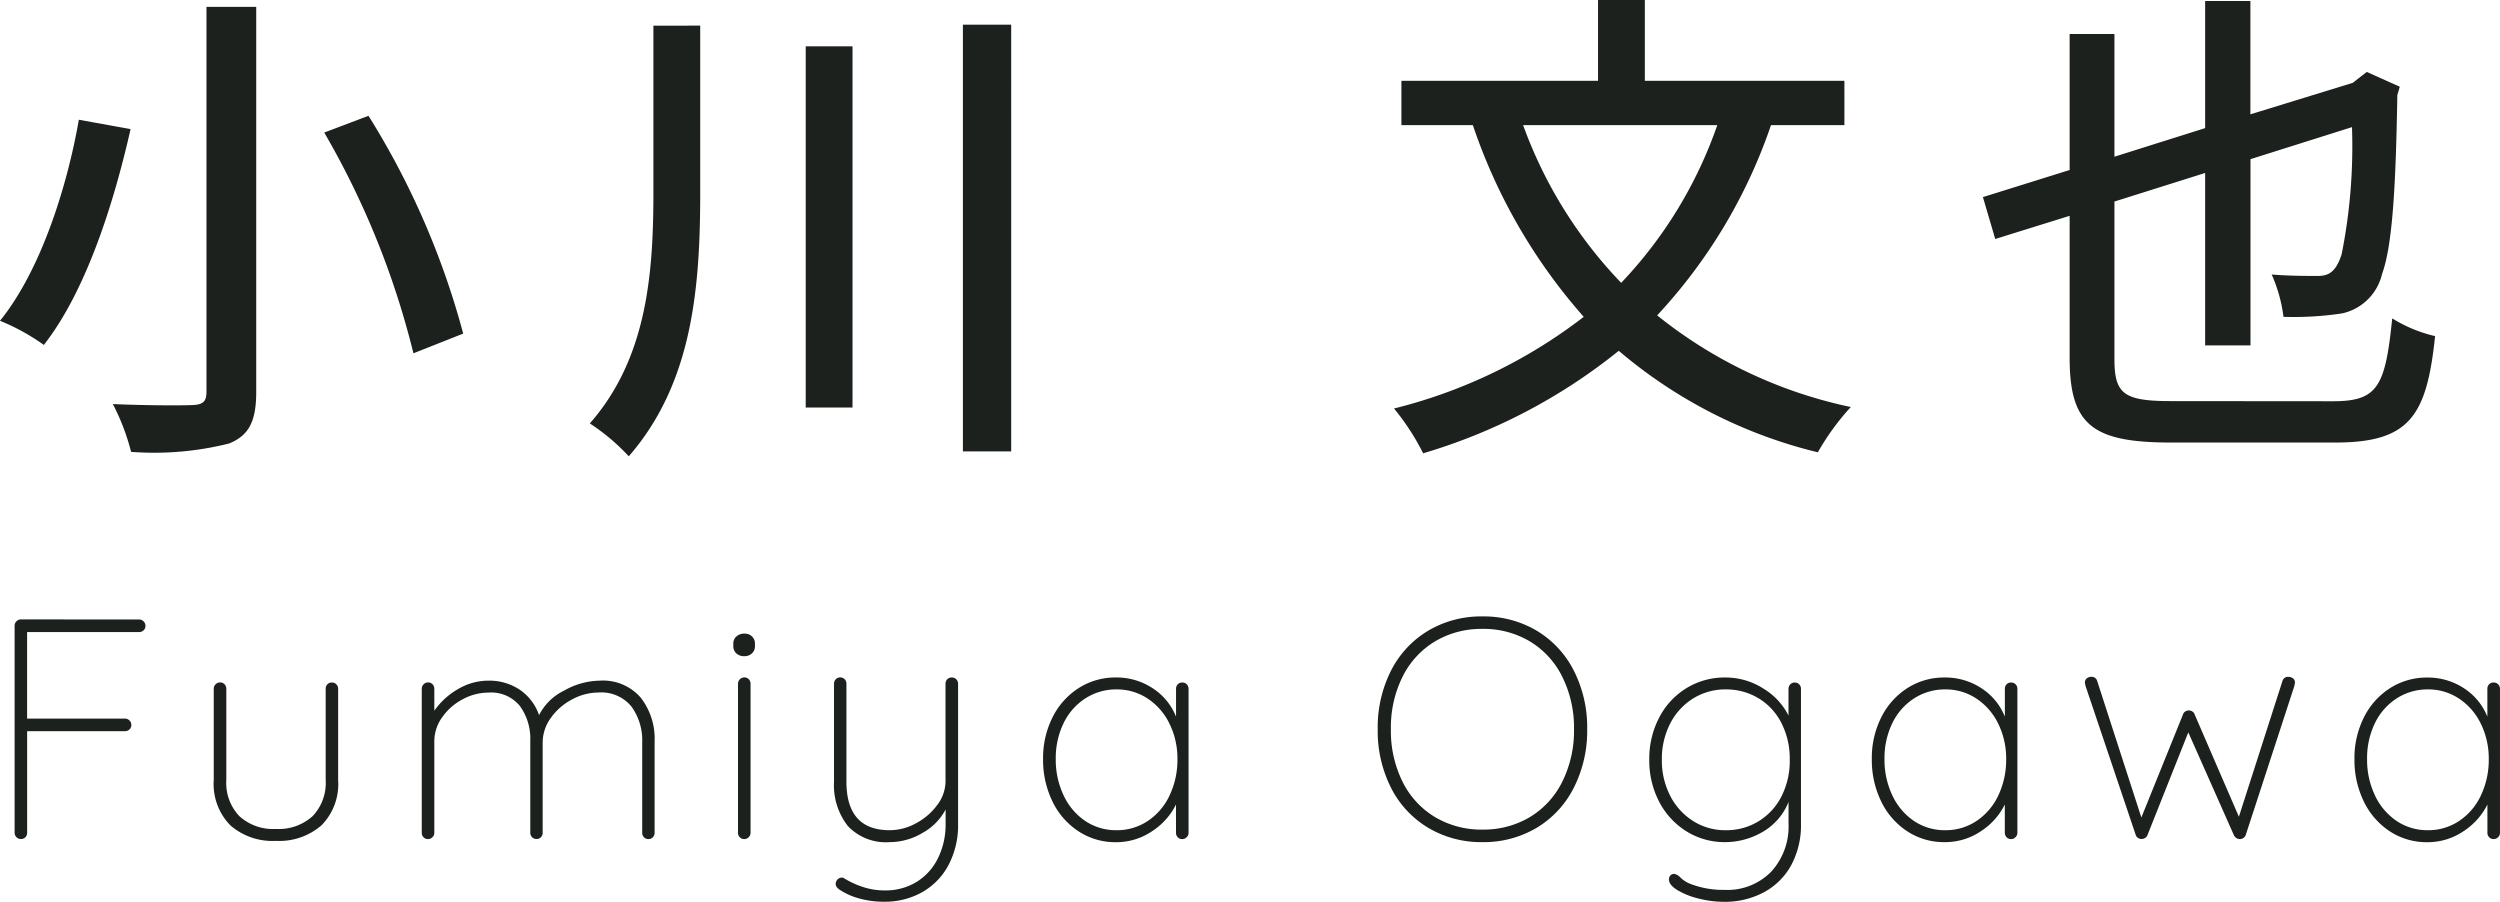
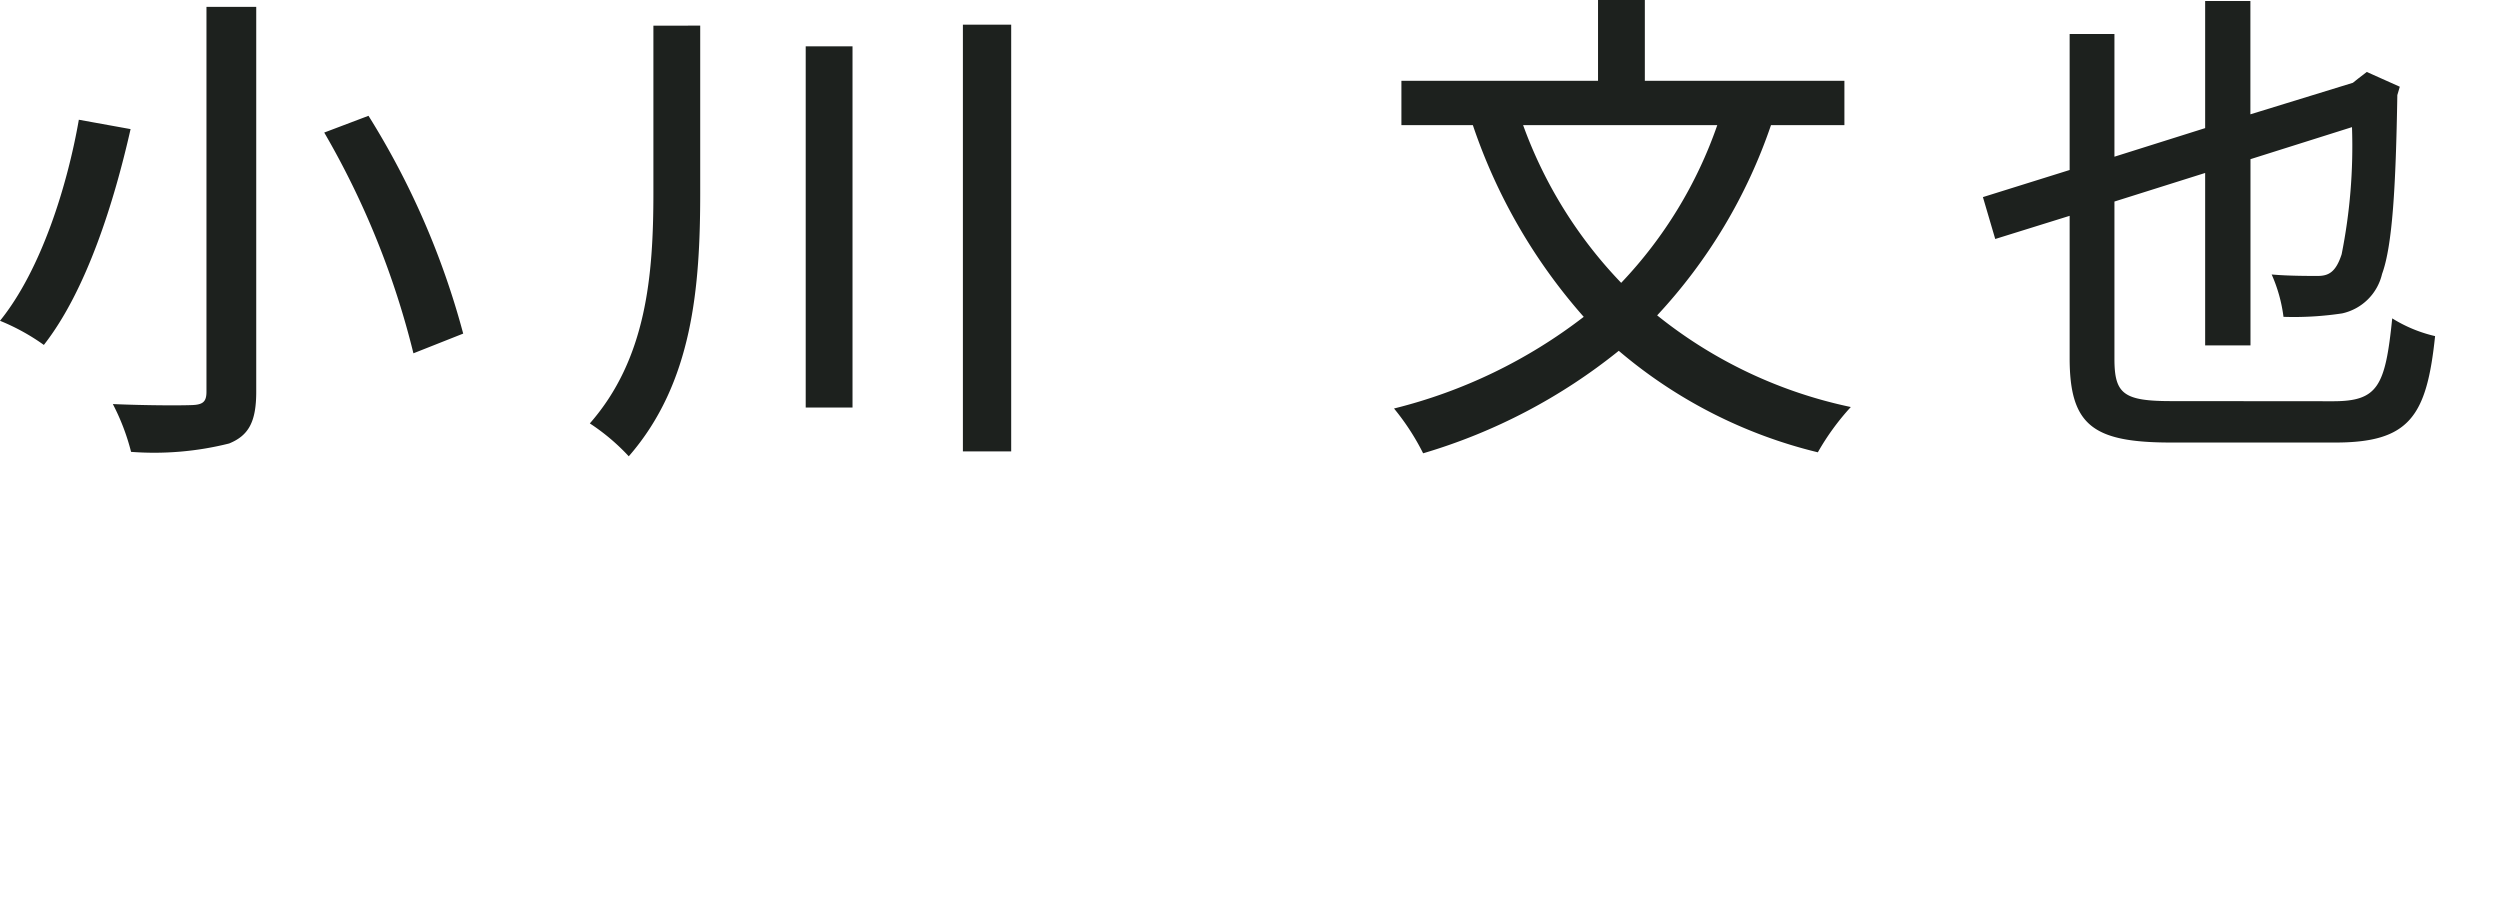
<svg xmlns="http://www.w3.org/2000/svg" width="111.616" height="40.258" viewBox="0 0 111.616 40.258">
  <g id="グループ_65904" data-name="グループ 65904" transform="translate(-860.748 -7613.205)">
    <path id="パス_19682" data-name="パス 19682" d="M9.966-18.15V-.968c0,.44-.154.572-.616.594S7.282-.352,5.786-.418A9.84,9.84,0,0,1,6.6,1.716a13.705,13.705,0,0,0,4.378-.374c.858-.352,1.21-.946,1.21-2.31V-18.15Zm5.258,5.61a37.3,37.3,0,0,1,3.982,9.856l2.222-.88A35.641,35.641,0,0,0,17.2-13.288ZM4.268-13.112C3.762-10.208,2.6-6.424.748-4.136A9.525,9.525,0,0,1,2.706-3.058C4.62-5.5,5.852-9.482,6.578-12.694Zm25.652-4.2v7.458c0,3.7-.308,7.414-2.838,10.3A9.339,9.339,0,0,1,28.82,1.914c2.86-3.278,3.19-7.568,3.19-11.77v-7.458Zm6.8.924V-.264h2.09V-16.39Zm7.018-.968V1.694h2.156V-17.358ZM77.418-12.87a19.466,19.466,0,0,1-4.29,7.04,19.947,19.947,0,0,1-4.378-7.04Zm5.676,0v-1.98h-8.91v-3.608h-2.09v3.608H63.316v1.98h3.19a24.949,24.949,0,0,0,4.95,8.558A22.874,22.874,0,0,1,62.986-.22a10.679,10.679,0,0,1,1.3,2,25.344,25.344,0,0,0,8.734-4.576,21.531,21.531,0,0,0,8.888,4.532A11.078,11.078,0,0,1,83.38-.286a20.53,20.53,0,0,1-8.646-4.092,23.615,23.615,0,0,0,5.082-8.492ZM97.68-.55c-2.134,0-2.53-.33-2.53-1.892V-9.46L99.2-10.736v7.7h2.024v-8.316l4.532-1.43a24.61,24.61,0,0,1-.462,5.676c-.264.814-.594.968-1.078.968-.374,0-1.342,0-2.046-.066a6.777,6.777,0,0,1,.528,1.892,14.45,14.45,0,0,0,2.618-.154,2.347,2.347,0,0,0,1.782-1.76c.462-1.254.616-3.894.682-7.986l.11-.374-1.474-.66-.4.308-.22.176-4.576,1.408v-5.06H99.2v5.676L95.15-11.462V-16.94h-2v6.072l-3.872,1.21.55,1.87,3.322-1.034v6.336C93.148.55,94.2,1.3,97.7,1.3h7.3c3.322,0,4.092-1.166,4.466-4.752a6.3,6.3,0,0,1-1.914-.792c-.308,3.036-.638,3.7-2.64,3.7Z" transform="translate(860 7631.663)" fill="#1d211e" />
-     <path id="パス_19683" data-name="パス 19683" d="M6.958-9.8a.269.269,0,0,1,.2.084.269.269,0,0,1,.084.2.262.262,0,0,1-.084.2.281.281,0,0,1-.2.077h-5v3.864H6.328a.269.269,0,0,1,.2.084.269.269,0,0,1,.084.2.262.262,0,0,1-.084.2.281.281,0,0,1-.2.077H1.96V-.28a.281.281,0,0,1-.077.2A.262.262,0,0,1,1.68,0a.262.262,0,0,1-.2-.084A.281.281,0,0,1,1.4-.28V-9.52a.269.269,0,0,1,.084-.2.269.269,0,0,1,.2-.084Zm8.61,2.814a.262.262,0,0,1,.2.084.281.281,0,0,1,.077.2v4.074A2.621,2.621,0,0,1,15.1-.609a2.882,2.882,0,0,1-2.037.693,2.856,2.856,0,0,1-2.03-.693,2.634,2.634,0,0,1-.742-2.023V-6.706a.269.269,0,0,1,.084-.2.269.269,0,0,1,.2-.084.262.262,0,0,1,.2.084.281.281,0,0,1,.077.2v4.074a2.142,2.142,0,0,0,.588,1.617,2.242,2.242,0,0,0,1.624.567A2.262,2.262,0,0,0,14.7-1.015a2.142,2.142,0,0,0,.588-1.617V-6.706a.281.281,0,0,1,.077-.2A.262.262,0,0,1,15.568-6.986ZM27.524-7.07a2.231,2.231,0,0,1,1.827.756,2.981,2.981,0,0,1,.623,1.96V-.28a.281.281,0,0,1-.077.2.262.262,0,0,1-.2.084.262.262,0,0,1-.2-.084.281.281,0,0,1-.077-.2V-4.3a2.564,2.564,0,0,0-.483-1.617,1.736,1.736,0,0,0-1.463-.623,2.5,2.5,0,0,0-1.183.308,2.682,2.682,0,0,0-.945.819A1.879,1.879,0,0,0,24.976-4.3V-.28a.281.281,0,0,1-.077.2A.262.262,0,0,1,24.7,0a.262.262,0,0,1-.2-.084.281.281,0,0,1-.077-.2V-4.368a2.5,2.5,0,0,0-.462-1.568,1.654,1.654,0,0,0-1.4-.6,2.442,2.442,0,0,0-1.148.294,2.569,2.569,0,0,0-.917.8,1.831,1.831,0,0,0-.357,1.078V-.28a.269.269,0,0,1-.084.2.269.269,0,0,1-.2.084.262.262,0,0,1-.2-.084.281.281,0,0,1-.077-.2V-6.706a.269.269,0,0,1,.084-.2.269.269,0,0,1,.2-.084.262.262,0,0,1,.2.084.281.281,0,0,1,.077.2v.98a3.24,3.24,0,0,1,1.057-.966,2.679,2.679,0,0,1,1.365-.378,2.458,2.458,0,0,1,1.372.392,2.254,2.254,0,0,1,.882,1.148,2.445,2.445,0,0,1,1.113-1.092A3.328,3.328,0,0,1,27.524-7.07ZM34.258-.28a.269.269,0,0,1-.084.2.269.269,0,0,1-.2.084.262.262,0,0,1-.2-.084.281.281,0,0,1-.077-.2V-6.93a.269.269,0,0,1,.084-.2.269.269,0,0,1,.2-.084.262.262,0,0,1,.2.084.281.281,0,0,1,.077.2Zm-.28-7.882a.5.5,0,0,1-.357-.126.424.424,0,0,1-.133-.322v-.112a.414.414,0,0,1,.14-.322.523.523,0,0,1,.364-.126.46.46,0,0,1,.329.126.424.424,0,0,1,.133.322v.112a.424.424,0,0,1-.133.322A.478.478,0,0,1,33.978-8.162Zm9.268.952a.262.262,0,0,1,.2.084.281.281,0,0,1,.077.2V-.686A3.817,3.817,0,0,1,43.1,1.155a3.019,3.019,0,0,1-1.176,1.218,3.373,3.373,0,0,1-1.7.427A4.068,4.068,0,0,1,39.1,2.653a3,3,0,0,1-.861-.385q-.252-.168-.154-.378a.28.28,0,0,1,.238-.168.2.2,0,0,1,.126.042,3.922,3.922,0,0,0,.805.371,3.062,3.062,0,0,0,1,.161,2.648,2.648,0,0,0,1.414-.378A2.568,2.568,0,0,0,42.623.861a3.384,3.384,0,0,0,.343-1.547v-.63A2.566,2.566,0,0,1,41.937-.273,2.863,2.863,0,0,1,40.474.14,2.332,2.332,0,0,1,38.6-.581a2.952,2.952,0,0,1-.616-1.981V-6.93a.281.281,0,0,1,.077-.2.262.262,0,0,1,.2-.084.262.262,0,0,1,.2.084.281.281,0,0,1,.077.2v4.368q0,2.17,1.932,2.17a2.456,2.456,0,0,0,1.183-.315,2.779,2.779,0,0,0,.945-.819,1.75,1.75,0,0,0,.364-1.036V-6.93a.281.281,0,0,1,.077-.2A.262.262,0,0,1,43.246-7.21Zm10.29.224a.262.262,0,0,1,.2.084.281.281,0,0,1,.077.2V-.28a.269.269,0,0,1-.084.2.269.269,0,0,1-.2.084.262.262,0,0,1-.2-.084.281.281,0,0,1-.077-.2V-1.54a3.032,3.032,0,0,1-1.078,1.2,2.85,2.85,0,0,1-1.61.483A2.988,2.988,0,0,1,48.9-.343a3.3,3.3,0,0,1-1.162-1.33,4.212,4.212,0,0,1-.42-1.9,4.037,4.037,0,0,1,.427-1.869,3.264,3.264,0,0,1,1.169-1.3,3.028,3.028,0,0,1,1.652-.469,2.928,2.928,0,0,1,1.638.476,2.7,2.7,0,0,1,1.05,1.274V-6.706a.281.281,0,0,1,.077-.2A.262.262,0,0,1,53.536-6.986ZM50.6-.392a2.466,2.466,0,0,0,1.393-.413,2.778,2.778,0,0,0,.973-1.141,3.7,3.7,0,0,0,.35-1.624,3.514,3.514,0,0,0-.35-1.568,2.8,2.8,0,0,0-.973-1.127A2.466,2.466,0,0,0,50.6-6.678a2.528,2.528,0,0,0-1.393.4,2.707,2.707,0,0,0-.973,1.106,3.565,3.565,0,0,0-.35,1.6,3.7,3.7,0,0,0,.35,1.624A2.8,2.8,0,0,0,49.2-.805,2.456,2.456,0,0,0,50.6-.392ZM71.61-4.9a5.607,5.607,0,0,1-.6,2.618A4.38,4.38,0,0,1,69.356-.5,4.623,4.623,0,0,1,66.934.14,4.623,4.623,0,0,1,64.512-.5a4.38,4.38,0,0,1-1.659-1.785A5.607,5.607,0,0,1,62.258-4.9a5.607,5.607,0,0,1,.595-2.618A4.38,4.38,0,0,1,64.512-9.3a4.623,4.623,0,0,1,2.422-.637,4.623,4.623,0,0,1,2.422.637,4.38,4.38,0,0,1,1.659,1.785A5.607,5.607,0,0,1,71.61-4.9Zm-.588,0A5.1,5.1,0,0,0,70.5-7.238,3.808,3.808,0,0,0,69.055-8.82a4.034,4.034,0,0,0-2.121-.56,4.034,4.034,0,0,0-2.121.56,3.808,3.808,0,0,0-1.449,1.582A5.1,5.1,0,0,0,62.846-4.9a5.1,5.1,0,0,0,.518,2.338A3.808,3.808,0,0,0,64.813-.98a4.034,4.034,0,0,0,2.121.56,4.034,4.034,0,0,0,2.121-.56A3.808,3.808,0,0,0,70.5-2.562,5.1,5.1,0,0,0,71.022-4.9Zm9.856-2.086a.262.262,0,0,1,.2.084.281.281,0,0,1,.077.2v6.02a3.757,3.757,0,0,1-.434,1.848,3.013,3.013,0,0,1-1.218,1.211,3.686,3.686,0,0,1-1.792.427,4.558,4.558,0,0,1-1.134-.147,3.376,3.376,0,0,1-.945-.378q-.371-.231-.371-.469a.262.262,0,0,1,.063-.182.223.223,0,0,1,.175-.07.49.49,0,0,1,.252.14,1.325,1.325,0,0,0,.434.294,4.082,4.082,0,0,0,1.554.28,2.738,2.738,0,0,0,2.086-.812A2.985,2.985,0,0,0,80.6-.686v-.966A2.694,2.694,0,0,1,79.429-.308,3.318,3.318,0,0,1,77.77.14a3.209,3.209,0,0,1-1.729-.483,3.367,3.367,0,0,1-1.218-1.323,3.974,3.974,0,0,1-.441-1.876,3.974,3.974,0,0,1,.441-1.876,3.317,3.317,0,0,1,1.218-1.316A3.245,3.245,0,0,1,77.77-7.21a3.118,3.118,0,0,1,1.715.5,2.948,2.948,0,0,1,1.113,1.2v-1.19a.281.281,0,0,1,.077-.2A.262.262,0,0,1,80.878-6.986ZM77.8-.392a2.744,2.744,0,0,0,1.463-.4A2.775,2.775,0,0,0,80.283-1.9a3.5,3.5,0,0,0,.371-1.638,3.5,3.5,0,0,0-.371-1.638,2.725,2.725,0,0,0-1.022-1.106A2.781,2.781,0,0,0,77.8-6.678a2.708,2.708,0,0,0-1.463.406,2.825,2.825,0,0,0-1.022,1.12,3.44,3.44,0,0,0-.371,1.61,3.44,3.44,0,0,0,.371,1.61A2.876,2.876,0,0,0,76.335-.805,2.674,2.674,0,0,0,77.8-.392Zm12.74-6.594a.262.262,0,0,1,.2.084.281.281,0,0,1,.077.2V-.28a.269.269,0,0,1-.084.2.269.269,0,0,1-.2.084.262.262,0,0,1-.2-.084.281.281,0,0,1-.077-.2V-1.54a3.032,3.032,0,0,1-1.078,1.2A2.85,2.85,0,0,1,87.57.14,2.988,2.988,0,0,1,85.9-.343a3.3,3.3,0,0,1-1.162-1.33,4.212,4.212,0,0,1-.42-1.9,4.037,4.037,0,0,1,.427-1.869,3.264,3.264,0,0,1,1.169-1.3A3.028,3.028,0,0,1,87.57-7.21a2.928,2.928,0,0,1,1.638.476,2.7,2.7,0,0,1,1.05,1.274V-6.706a.281.281,0,0,1,.077-.2A.262.262,0,0,1,90.538-6.986ZM87.6-.392a2.466,2.466,0,0,0,1.393-.413,2.779,2.779,0,0,0,.973-1.141,3.7,3.7,0,0,0,.35-1.624,3.514,3.514,0,0,0-.35-1.568,2.8,2.8,0,0,0-.973-1.127A2.466,2.466,0,0,0,87.6-6.678a2.528,2.528,0,0,0-1.393.4,2.707,2.707,0,0,0-.973,1.106,3.565,3.565,0,0,0-.35,1.6,3.7,3.7,0,0,0,.35,1.624A2.8,2.8,0,0,0,86.2-.805,2.456,2.456,0,0,0,87.6-.392Zm15.316-6.846a.317.317,0,0,1,.21.07.241.241,0,0,1,.084.2l-.028.14-2.17,6.65a.278.278,0,0,1-.266.182.3.3,0,0,1-.266-.182L98.448-4.76,96.628-.182a.246.246,0,0,1-.105.133A.3.3,0,0,1,96.362,0,.3.3,0,0,1,96.2-.049a.246.246,0,0,1-.1-.133l-2.24-6.65-.028-.14a.241.241,0,0,1,.084-.2.317.317,0,0,1,.21-.07.253.253,0,0,1,.252.182l1.974,6.1L98.21-5.558a.246.246,0,0,1,.1-.133.3.3,0,0,1,.161-.049.3.3,0,0,1,.161.049.246.246,0,0,1,.1.133l1.974,4.564,1.946-6.062A.253.253,0,0,1,102.914-7.238Zm9.17.252a.262.262,0,0,1,.2.084.281.281,0,0,1,.077.2V-.28a.269.269,0,0,1-.084.2.269.269,0,0,1-.2.084.262.262,0,0,1-.2-.084.281.281,0,0,1-.077-.2V-1.54a3.032,3.032,0,0,1-1.078,1.2,2.85,2.85,0,0,1-1.61.483,2.988,2.988,0,0,1-1.666-.483,3.3,3.3,0,0,1-1.162-1.33,4.212,4.212,0,0,1-.42-1.9,4.037,4.037,0,0,1,.427-1.869,3.264,3.264,0,0,1,1.169-1.3,3.028,3.028,0,0,1,1.652-.469,2.928,2.928,0,0,1,1.638.476A2.7,2.7,0,0,1,111.8-5.46V-6.706a.281.281,0,0,1,.077-.2A.262.262,0,0,1,112.084-6.986Zm-2.94,6.594a2.466,2.466,0,0,0,1.393-.413,2.779,2.779,0,0,0,.973-1.141,3.7,3.7,0,0,0,.35-1.624,3.514,3.514,0,0,0-.35-1.568,2.8,2.8,0,0,0-.973-1.127,2.466,2.466,0,0,0-1.393-.413,2.528,2.528,0,0,0-1.393.4,2.707,2.707,0,0,0-.973,1.106,3.565,3.565,0,0,0-.35,1.6,3.7,3.7,0,0,0,.35,1.624,2.8,2.8,0,0,0,.966,1.141A2.456,2.456,0,0,0,109.144-.392Z" transform="translate(860 7650.663)" fill="#1d211e" />
  </g>
</svg>